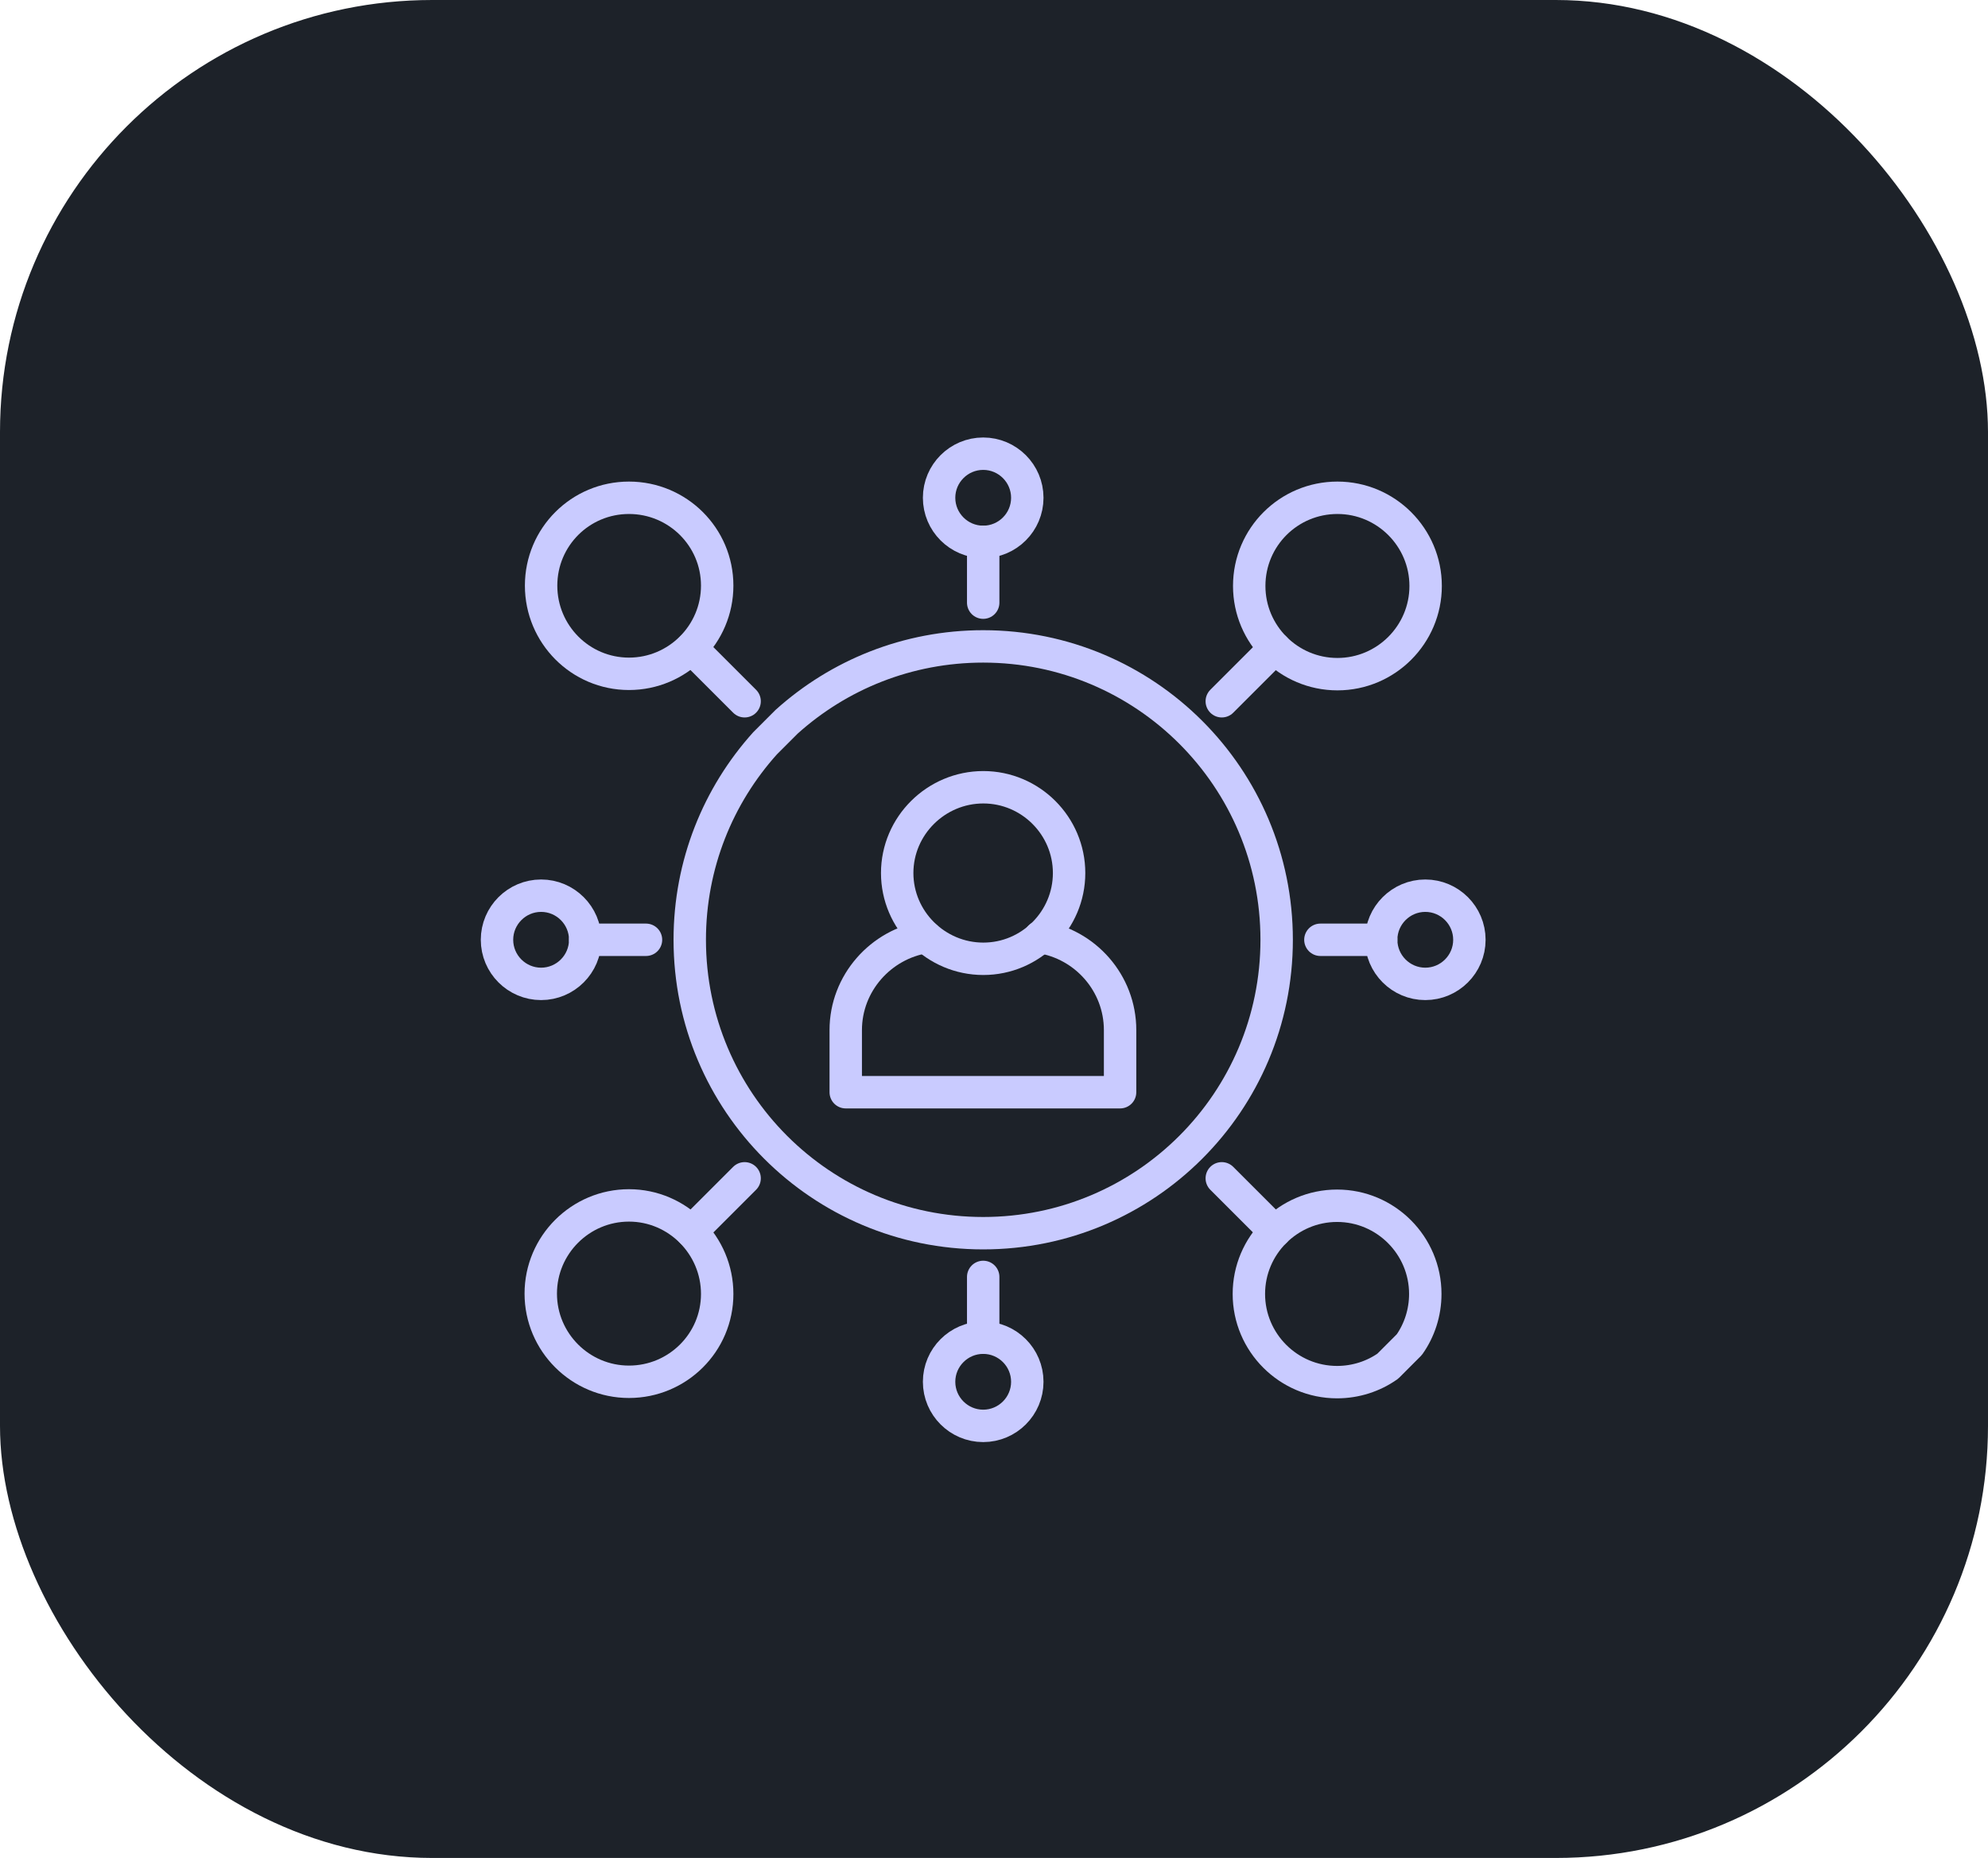
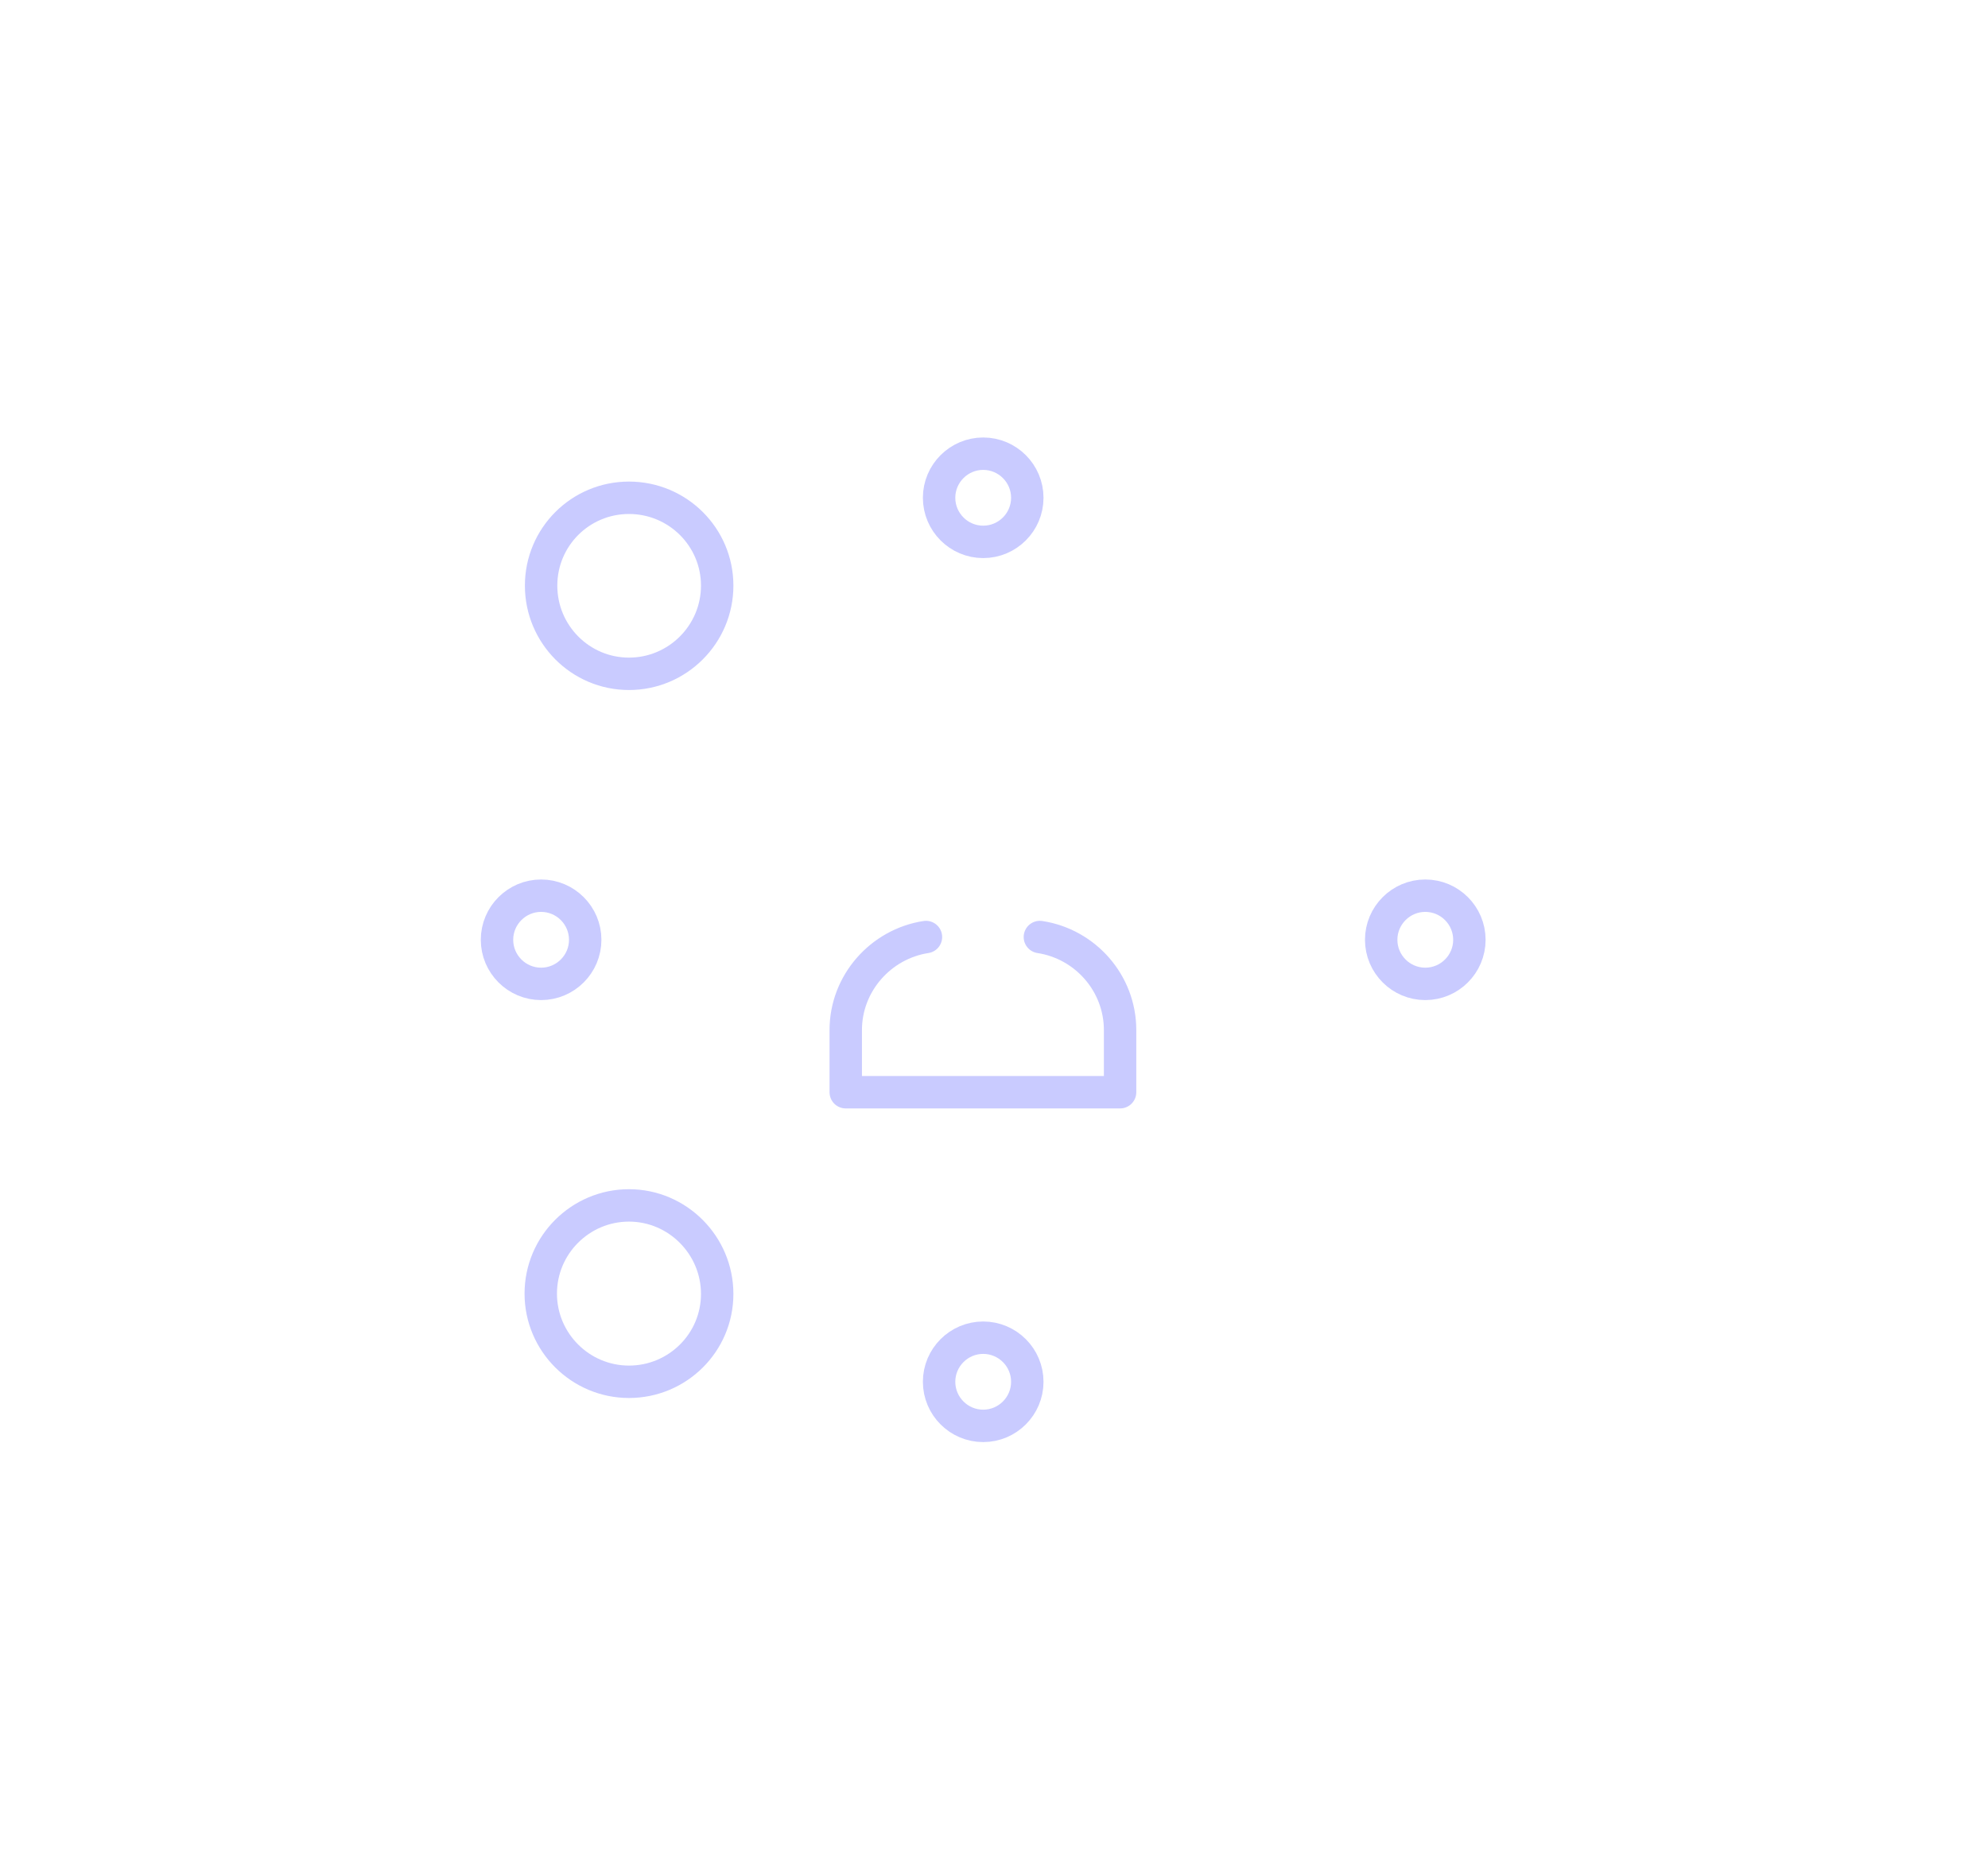
<svg xmlns="http://www.w3.org/2000/svg" width="92" height="86" viewBox="0 0 92 86" fill="none">
-   <rect width="92" height="86" rx="20" fill="#1D2229" />
-   <path d="M36.404 33.407C38.815 31.238 41.997 29.92 45.5 29.92C53.006 29.92 59.081 35.995 59.081 43.5C59.081 51.006 53.006 57.081 45.5 57.081C37.995 57.081 31.92 51.006 31.92 43.5C31.92 39.997 33.238 36.815 35.407 34.404L36.404 33.407Z" stroke="#C9CBFF" stroke-width="1.5" stroke-miterlimit="22.926" stroke-linecap="round" stroke-linejoin="round" />
-   <path d="M61.893 23.041C64.143 23.041 65.975 24.873 65.975 27.123C65.975 29.373 64.143 31.205 61.893 31.205C59.643 31.205 57.811 29.373 57.811 27.123C57.811 24.857 59.643 23.041 61.893 23.041ZM65.22 62.239C65.686 61.58 65.959 60.761 65.959 59.893C65.959 57.643 64.127 55.811 61.877 55.811C59.627 55.811 57.795 57.643 57.795 59.893C57.795 62.143 59.627 63.975 61.877 63.975C62.745 63.975 63.565 63.702 64.224 63.236L65.22 62.239Z" stroke="#C9CBFF" stroke-width="1.5" stroke-miterlimit="22.926" stroke-linecap="round" stroke-linejoin="round" />
  <path d="M45.5 61.918C46.625 61.918 47.541 62.834 47.541 63.959C47.541 65.084 46.625 66 45.5 66C44.375 66 43.459 65.084 43.459 63.959C43.459 62.834 44.375 61.918 45.5 61.918ZM45.5 21C46.625 21 47.541 21.916 47.541 23.041C47.541 24.166 46.625 25.082 45.5 25.082C44.375 25.082 43.459 24.166 43.459 23.041C43.459 21.916 44.375 21 45.5 21Z" stroke="#C9CBFF" stroke-width="1.5" stroke-miterlimit="22.926" stroke-linecap="round" stroke-linejoin="round" />
  <path d="M63.918 43.5C63.918 42.375 64.834 41.459 65.959 41.459C67.084 41.459 68 42.375 68 43.5C68 44.625 67.084 45.541 65.959 45.541C64.834 45.541 63.918 44.625 63.918 43.5ZM23 43.5C23 42.375 23.916 41.459 25.041 41.459C26.166 41.459 27.082 42.375 27.082 43.5C27.082 44.625 26.166 45.541 25.041 45.541C23.916 45.541 23 44.625 23 43.5Z" stroke="#C9CBFF" stroke-width="1.5" stroke-miterlimit="22.926" stroke-linecap="round" stroke-linejoin="round" />
  <path d="M29.108 23.041C26.858 23.041 25.041 24.857 25.041 27.107C25.041 29.357 26.858 31.189 29.108 31.189C31.358 31.189 33.19 29.357 33.19 27.107C33.19 24.857 31.358 23.041 29.108 23.041ZM29.108 63.959C26.858 63.959 25.025 62.127 25.025 59.877C25.025 57.627 26.858 55.795 29.108 55.795C31.358 55.795 33.19 57.643 33.19 59.893C33.19 62.143 31.358 63.959 29.108 63.959Z" stroke="#C9CBFF" stroke-width="1.5" stroke-miterlimit="22.926" stroke-linecap="round" stroke-linejoin="round" />
-   <path d="M27.082 43.5H29.895M59 57L56.541 54.541M34.459 32.459L32 30M32 57L34.459 54.541M56.541 32.459L59 30M45.5 25.082V27.895M45.5 61.918V59.105M63.918 43.5H61.105" stroke="#C9CBFF" stroke-width="1.5" stroke-miterlimit="22.926" stroke-linecap="round" stroke-linejoin="round" />
-   <path d="M45.505 44.38C47.691 44.38 49.475 42.596 49.475 40.41C49.475 38.224 47.691 36.44 45.505 36.44C43.319 36.44 41.52 38.224 41.52 40.41C41.52 42.596 43.319 44.38 45.505 44.38Z" stroke="#C9CBFF" stroke-width="1.5" stroke-miterlimit="13.333" stroke-linecap="round" stroke-linejoin="round" />
  <path d="M42.851 43.372C40.762 43.694 39.139 45.51 39.139 47.679V50.556H51.835V47.679C51.835 45.51 50.228 43.694 48.123 43.372" stroke="#C9CBFF" stroke-width="1.5" stroke-miterlimit="13.333" stroke-linecap="round" stroke-linejoin="round" />
</svg>